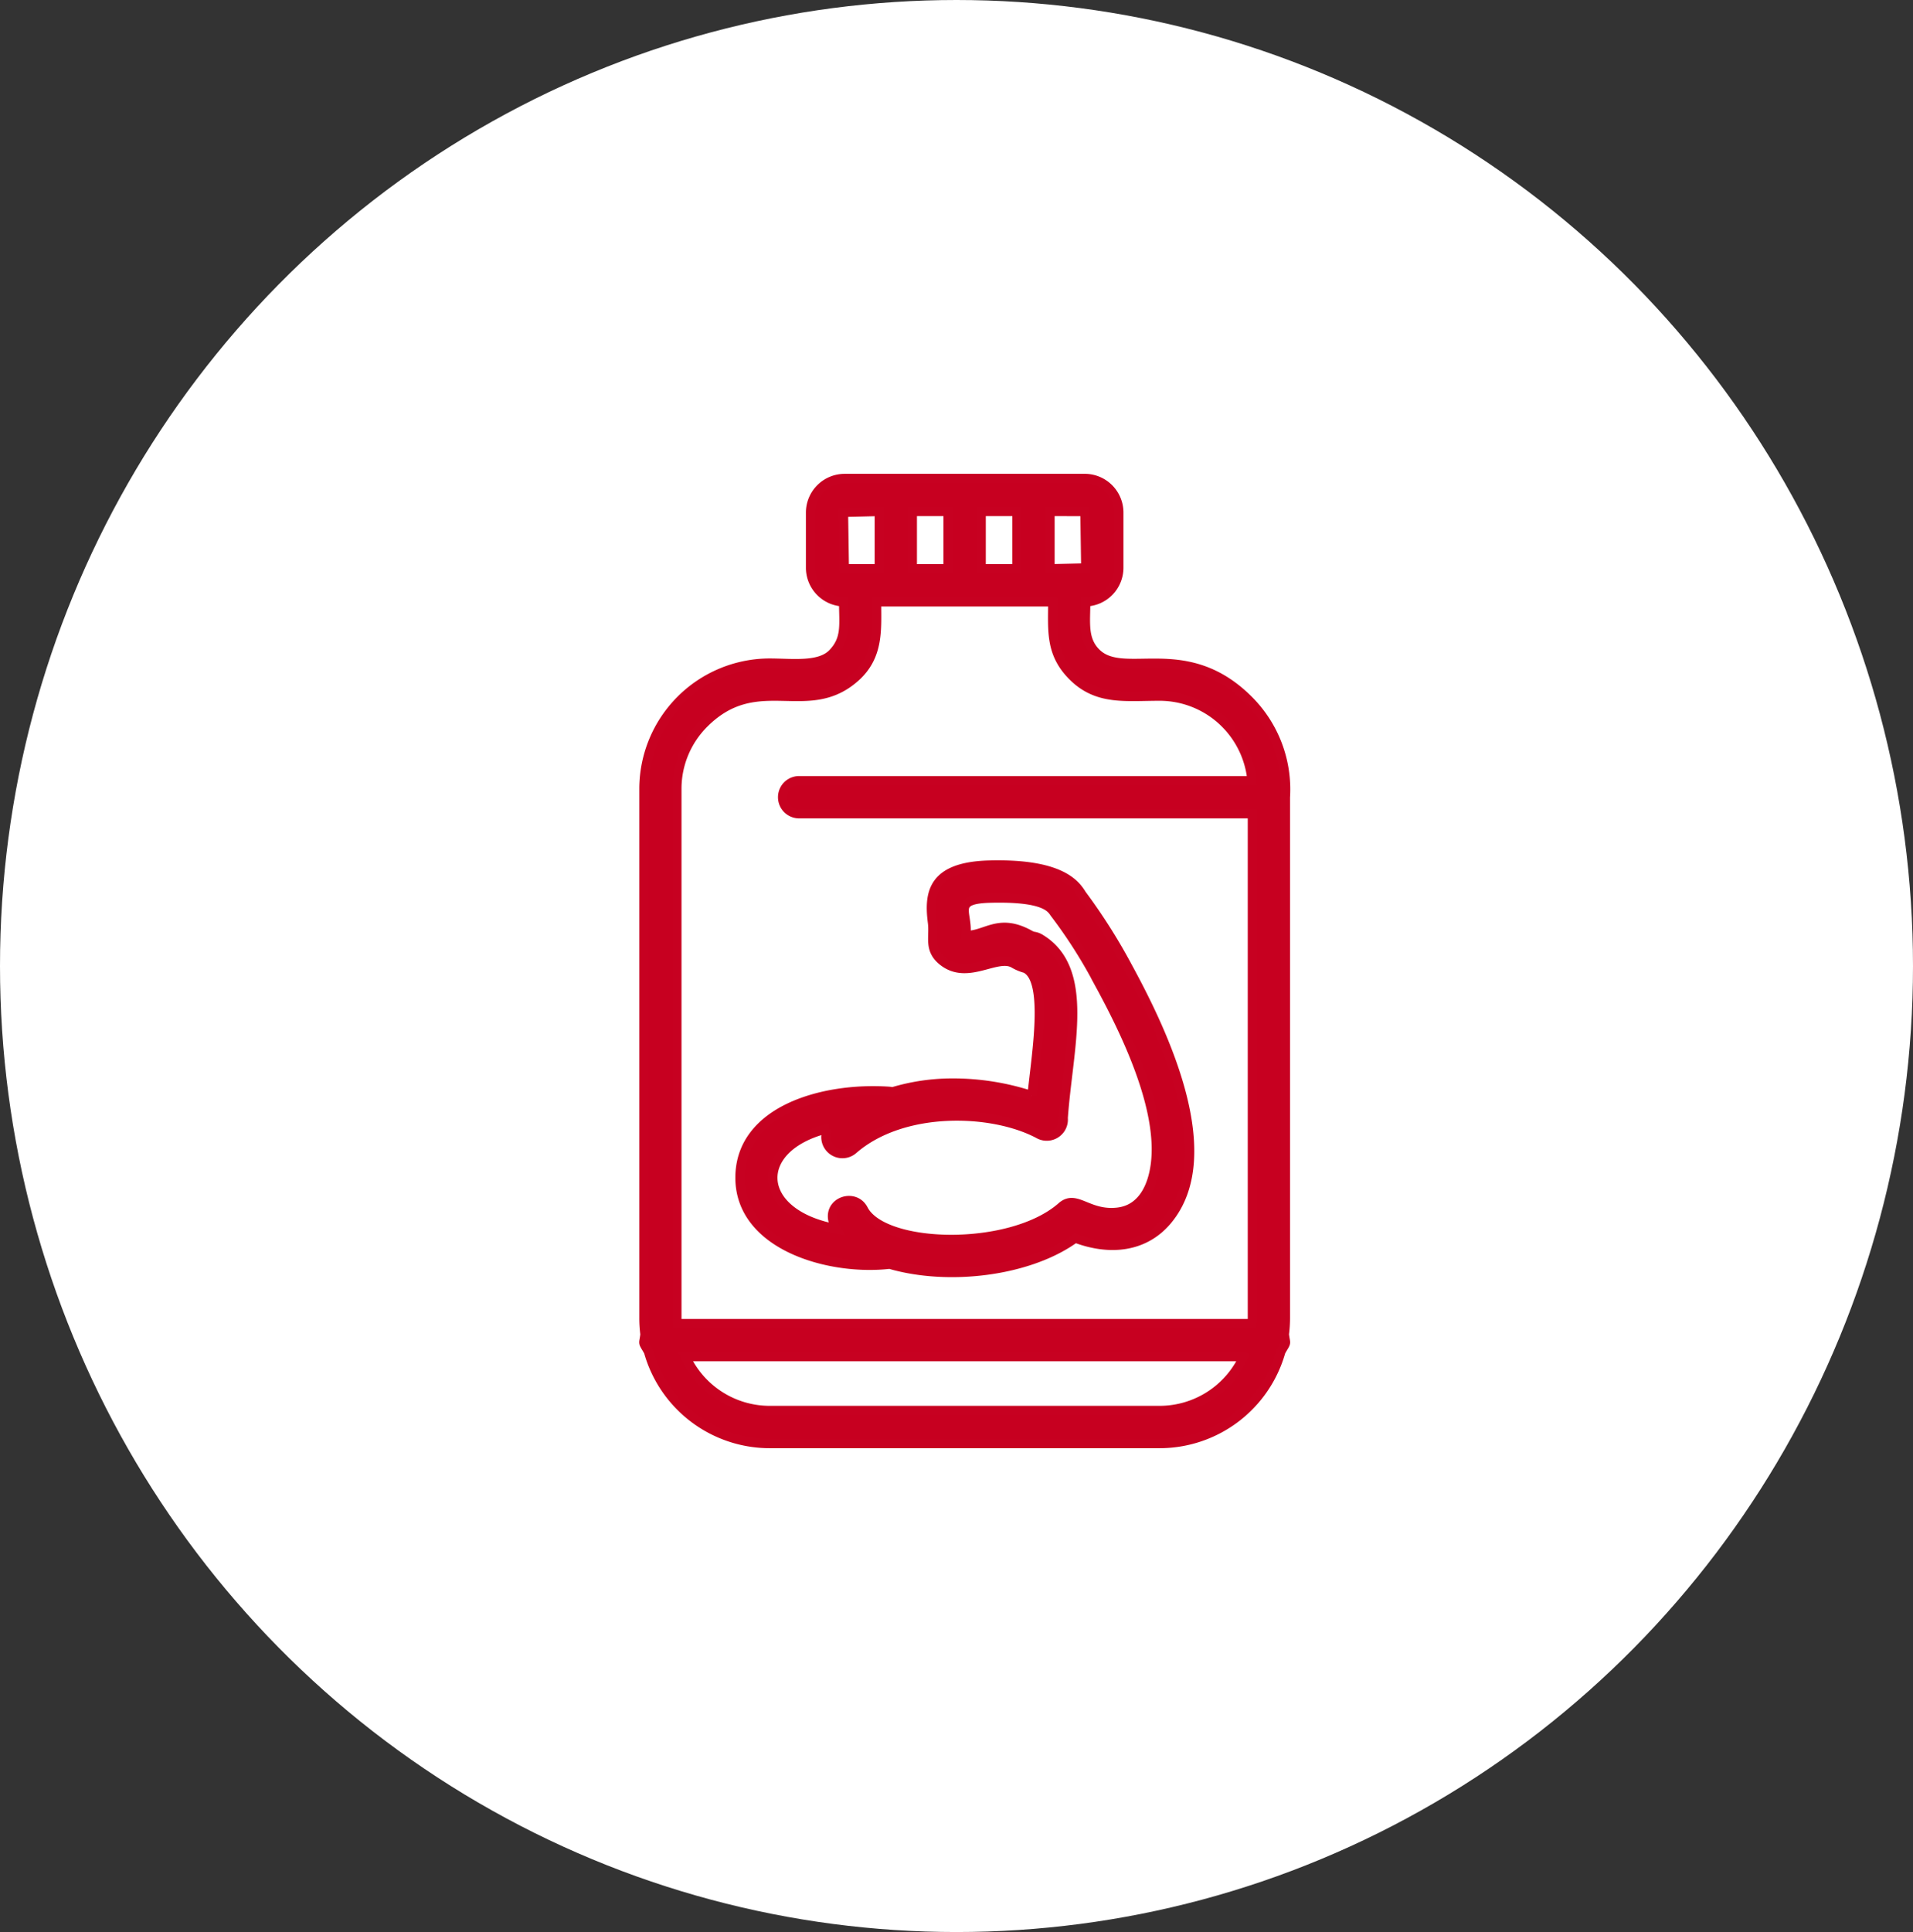
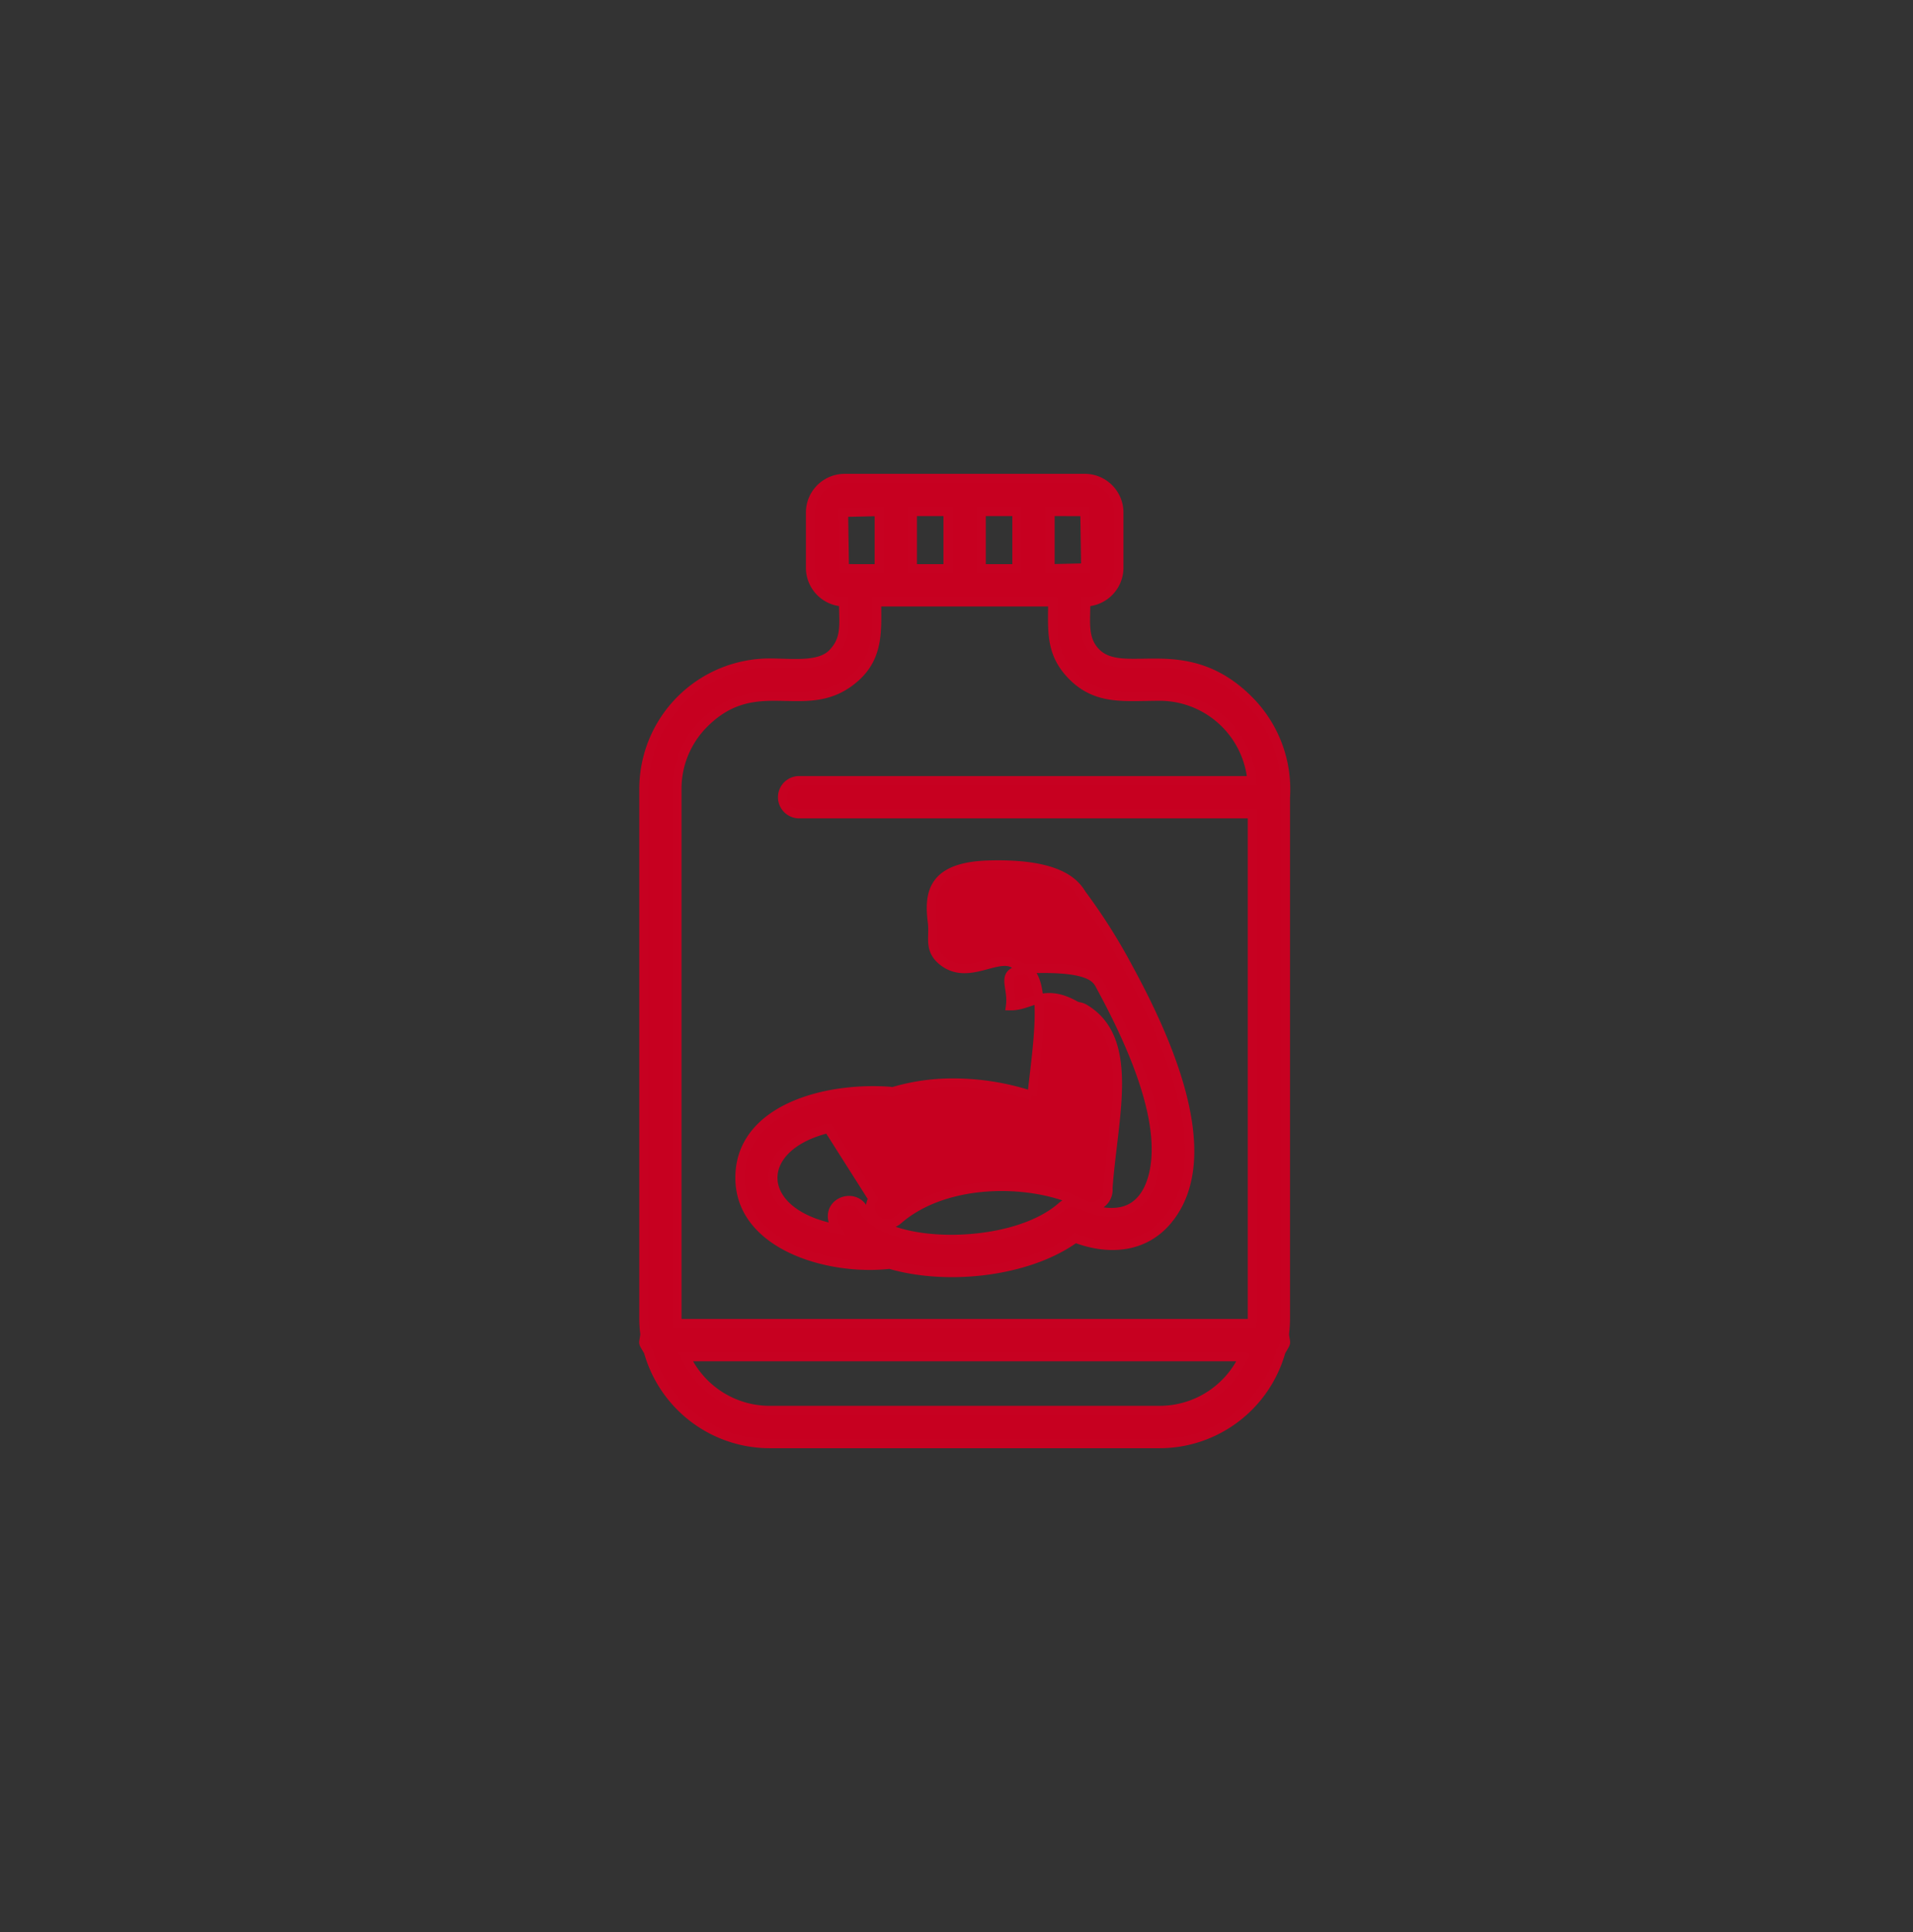
<svg xmlns="http://www.w3.org/2000/svg" width="104" height="105" viewBox="0 0 104 105">
  <rect x="0" y="0" width="104" height="105" fill="#333333" stroke="none" />
  <g id="Grupo_69" data-name="Grupo 69" transform="translate(-614 -514)">
-     <ellipse id="Elipse_2" data-name="Elipse 2" cx="52" cy="52.5" rx="52" ry="52.5" transform="translate(614 514)" fill="#fff" />
    <g id="noun-supplement-6651580" transform="translate(628.926 534.993)">
-       <path id="Caminho_35" data-name="Caminho 35" d="M30.978,5.008H44.055A1.855,1.855,0,0,1,45.9,6.854V9.871a1.858,1.858,0,0,1-1.8,1.847c0,1.113-.164,2.038.562,2.764,1.514,1.514,4.868-.852,8.288,2.566a6.855,6.855,0,0,1,2.006,5.287l0,28.3a7.152,7.152,0,0,1-.057.888c.071.6.15.342-.191.94a6.855,6.855,0,0,1-6.578,5H26.905a6.855,6.855,0,0,1-6.578-5c-.342-.6-.262-.337-.191-.94a6.738,6.738,0,0,1-.057-.888V21.871a6.846,6.846,0,0,1,6.829-6.829c1.243,0,2.714.212,3.429-.524.772-.795.6-1.576.6-2.8a1.858,1.858,0,0,1-1.8-1.847l0-3.015a1.857,1.857,0,0,1,1.847-1.847Zm2.464,42.706c3.2.936,7.585.4,10.087-1.421,1.849.7,3.75.537,5.009-.965,2.953-3.527-.168-10.121-2.14-13.744a31.566,31.566,0,0,0-2.514-3.971l0,0c-.364-.592-1.2-1.689-5.007-1.594-3.108.077-3.322,1.5-3.11,3.131.1.8-.237,1.475.59,2.113,1.341,1.034,2.894-.405,3.818.1a2.537,2.537,0,0,0,.642.273c1.307.615.569,4.779.362,6.92a13.714,13.714,0,0,0-4.383-.69,11.282,11.282,0,0,0-3.208.48,1,1,0,0,0-.187-.032c-3.623-.244-8.1,1.052-8.1,4.7,0,3.684,4.848,5.082,8.145,4.7Zm-3.333-7.382c-4.162,1-4.023,4.645.444,5.458-.845-1.355.936-2.081,1.464-1.054,1.086,2.108,8.008,2.282,10.772-.15.795-.7,1.421.476,3.033.3,1.307-.141,1.906-1.323,2.067-2.634.373-3.044-1.6-7.115-3.067-9.809a26.887,26.887,0,0,0-2.43-3.823l0,0c-.2-.3-.6-.874-3.479-.8-2.154.055-1.17.786-1.332,2.024,1.1.014,1.771-.965,3.447-.052a.917.917,0,0,0,.23.1v0a.891.891,0,0,1,.355.121c2.789,1.671,1.535,5.913,1.264,9.757a.9.9,0,0,1-1.355.858c-2.532-1.339-7.384-1.485-10.067.861a.9.9,0,0,1-1.35-1.157Zm-8.22,10.606h31.26c.007-.1.009-.2.009-.305v-27.4H28.519a.9.9,0,0,1,0-1.8H53.137a5.044,5.044,0,0,0-5.007-4.59c-1.879,0-3.4.25-4.738-1.088-1.239-1.239-1.088-2.477-1.088-4.037H32.731c0,1.485.141,2.933-1.148,4.089-2.6,2.332-5.321-.394-8.231,2.514a5.013,5.013,0,0,0-1.478,3.55l0,28.762c0,.1,0,.2.009.305Zm30.8,1.8H22.344A5.045,5.045,0,0,0,26.9,55.66H48.128a5.046,5.046,0,0,0,4.563-2.921ZM40.359,9.917V6.806H38.417v3.11Zm1.8-3.11v3.11L44.1,9.871l-.046-3.062Zm-5.544,3.11V6.806H34.674v3.11Zm-3.741,0V6.806l-1.942.046.046,3.062Z" transform="translate(0)" fill="#c70020" stroke="#c70121" stroke-width="0.5" fill-rule="evenodd" />
+       <path id="Caminho_35" data-name="Caminho 35" d="M30.978,5.008H44.055A1.855,1.855,0,0,1,45.9,6.854V9.871a1.858,1.858,0,0,1-1.8,1.847c0,1.113-.164,2.038.562,2.764,1.514,1.514,4.868-.852,8.288,2.566a6.855,6.855,0,0,1,2.006,5.287l0,28.3a7.152,7.152,0,0,1-.057.888c.071.6.15.342-.191.94a6.855,6.855,0,0,1-6.578,5H26.905a6.855,6.855,0,0,1-6.578-5c-.342-.6-.262-.337-.191-.94a6.738,6.738,0,0,1-.057-.888V21.871a6.846,6.846,0,0,1,6.829-6.829c1.243,0,2.714.212,3.429-.524.772-.795.6-1.576.6-2.8a1.858,1.858,0,0,1-1.8-1.847l0-3.015a1.857,1.857,0,0,1,1.847-1.847Zm2.464,42.706c3.2.936,7.585.4,10.087-1.421,1.849.7,3.75.537,5.009-.965,2.953-3.527-.168-10.121-2.14-13.744a31.566,31.566,0,0,0-2.514-3.971l0,0c-.364-.592-1.2-1.689-5.007-1.594-3.108.077-3.322,1.5-3.11,3.131.1.8-.237,1.475.59,2.113,1.341,1.034,2.894-.405,3.818.1a2.537,2.537,0,0,0,.642.273c1.307.615.569,4.779.362,6.92a13.714,13.714,0,0,0-4.383-.69,11.282,11.282,0,0,0-3.208.48,1,1,0,0,0-.187-.032c-3.623-.244-8.1,1.052-8.1,4.7,0,3.684,4.848,5.082,8.145,4.7Zm-3.333-7.382c-4.162,1-4.023,4.645.444,5.458-.845-1.355.936-2.081,1.464-1.054,1.086,2.108,8.008,2.282,10.772-.15.795-.7,1.421.476,3.033.3,1.307-.141,1.906-1.323,2.067-2.634.373-3.044-1.6-7.115-3.067-9.809l0,0c-.2-.3-.6-.874-3.479-.8-2.154.055-1.17.786-1.332,2.024,1.1.014,1.771-.965,3.447-.052a.917.917,0,0,0,.23.1v0a.891.891,0,0,1,.355.121c2.789,1.671,1.535,5.913,1.264,9.757a.9.9,0,0,1-1.355.858c-2.532-1.339-7.384-1.485-10.067.861a.9.9,0,0,1-1.35-1.157Zm-8.22,10.606h31.26c.007-.1.009-.2.009-.305v-27.4H28.519a.9.9,0,0,1,0-1.8H53.137a5.044,5.044,0,0,0-5.007-4.59c-1.879,0-3.4.25-4.738-1.088-1.239-1.239-1.088-2.477-1.088-4.037H32.731c0,1.485.141,2.933-1.148,4.089-2.6,2.332-5.321-.394-8.231,2.514a5.013,5.013,0,0,0-1.478,3.55l0,28.762c0,.1,0,.2.009.305Zm30.8,1.8H22.344A5.045,5.045,0,0,0,26.9,55.66H48.128a5.046,5.046,0,0,0,4.563-2.921ZM40.359,9.917V6.806H38.417v3.11Zm1.8-3.11v3.11L44.1,9.871l-.046-3.062Zm-5.544,3.11V6.806H34.674v3.11Zm-3.741,0V6.806l-1.942.046.046,3.062Z" transform="translate(0)" fill="#c70020" stroke="#c70121" stroke-width="0.5" fill-rule="evenodd" />
    </g>
  </g>
</svg>